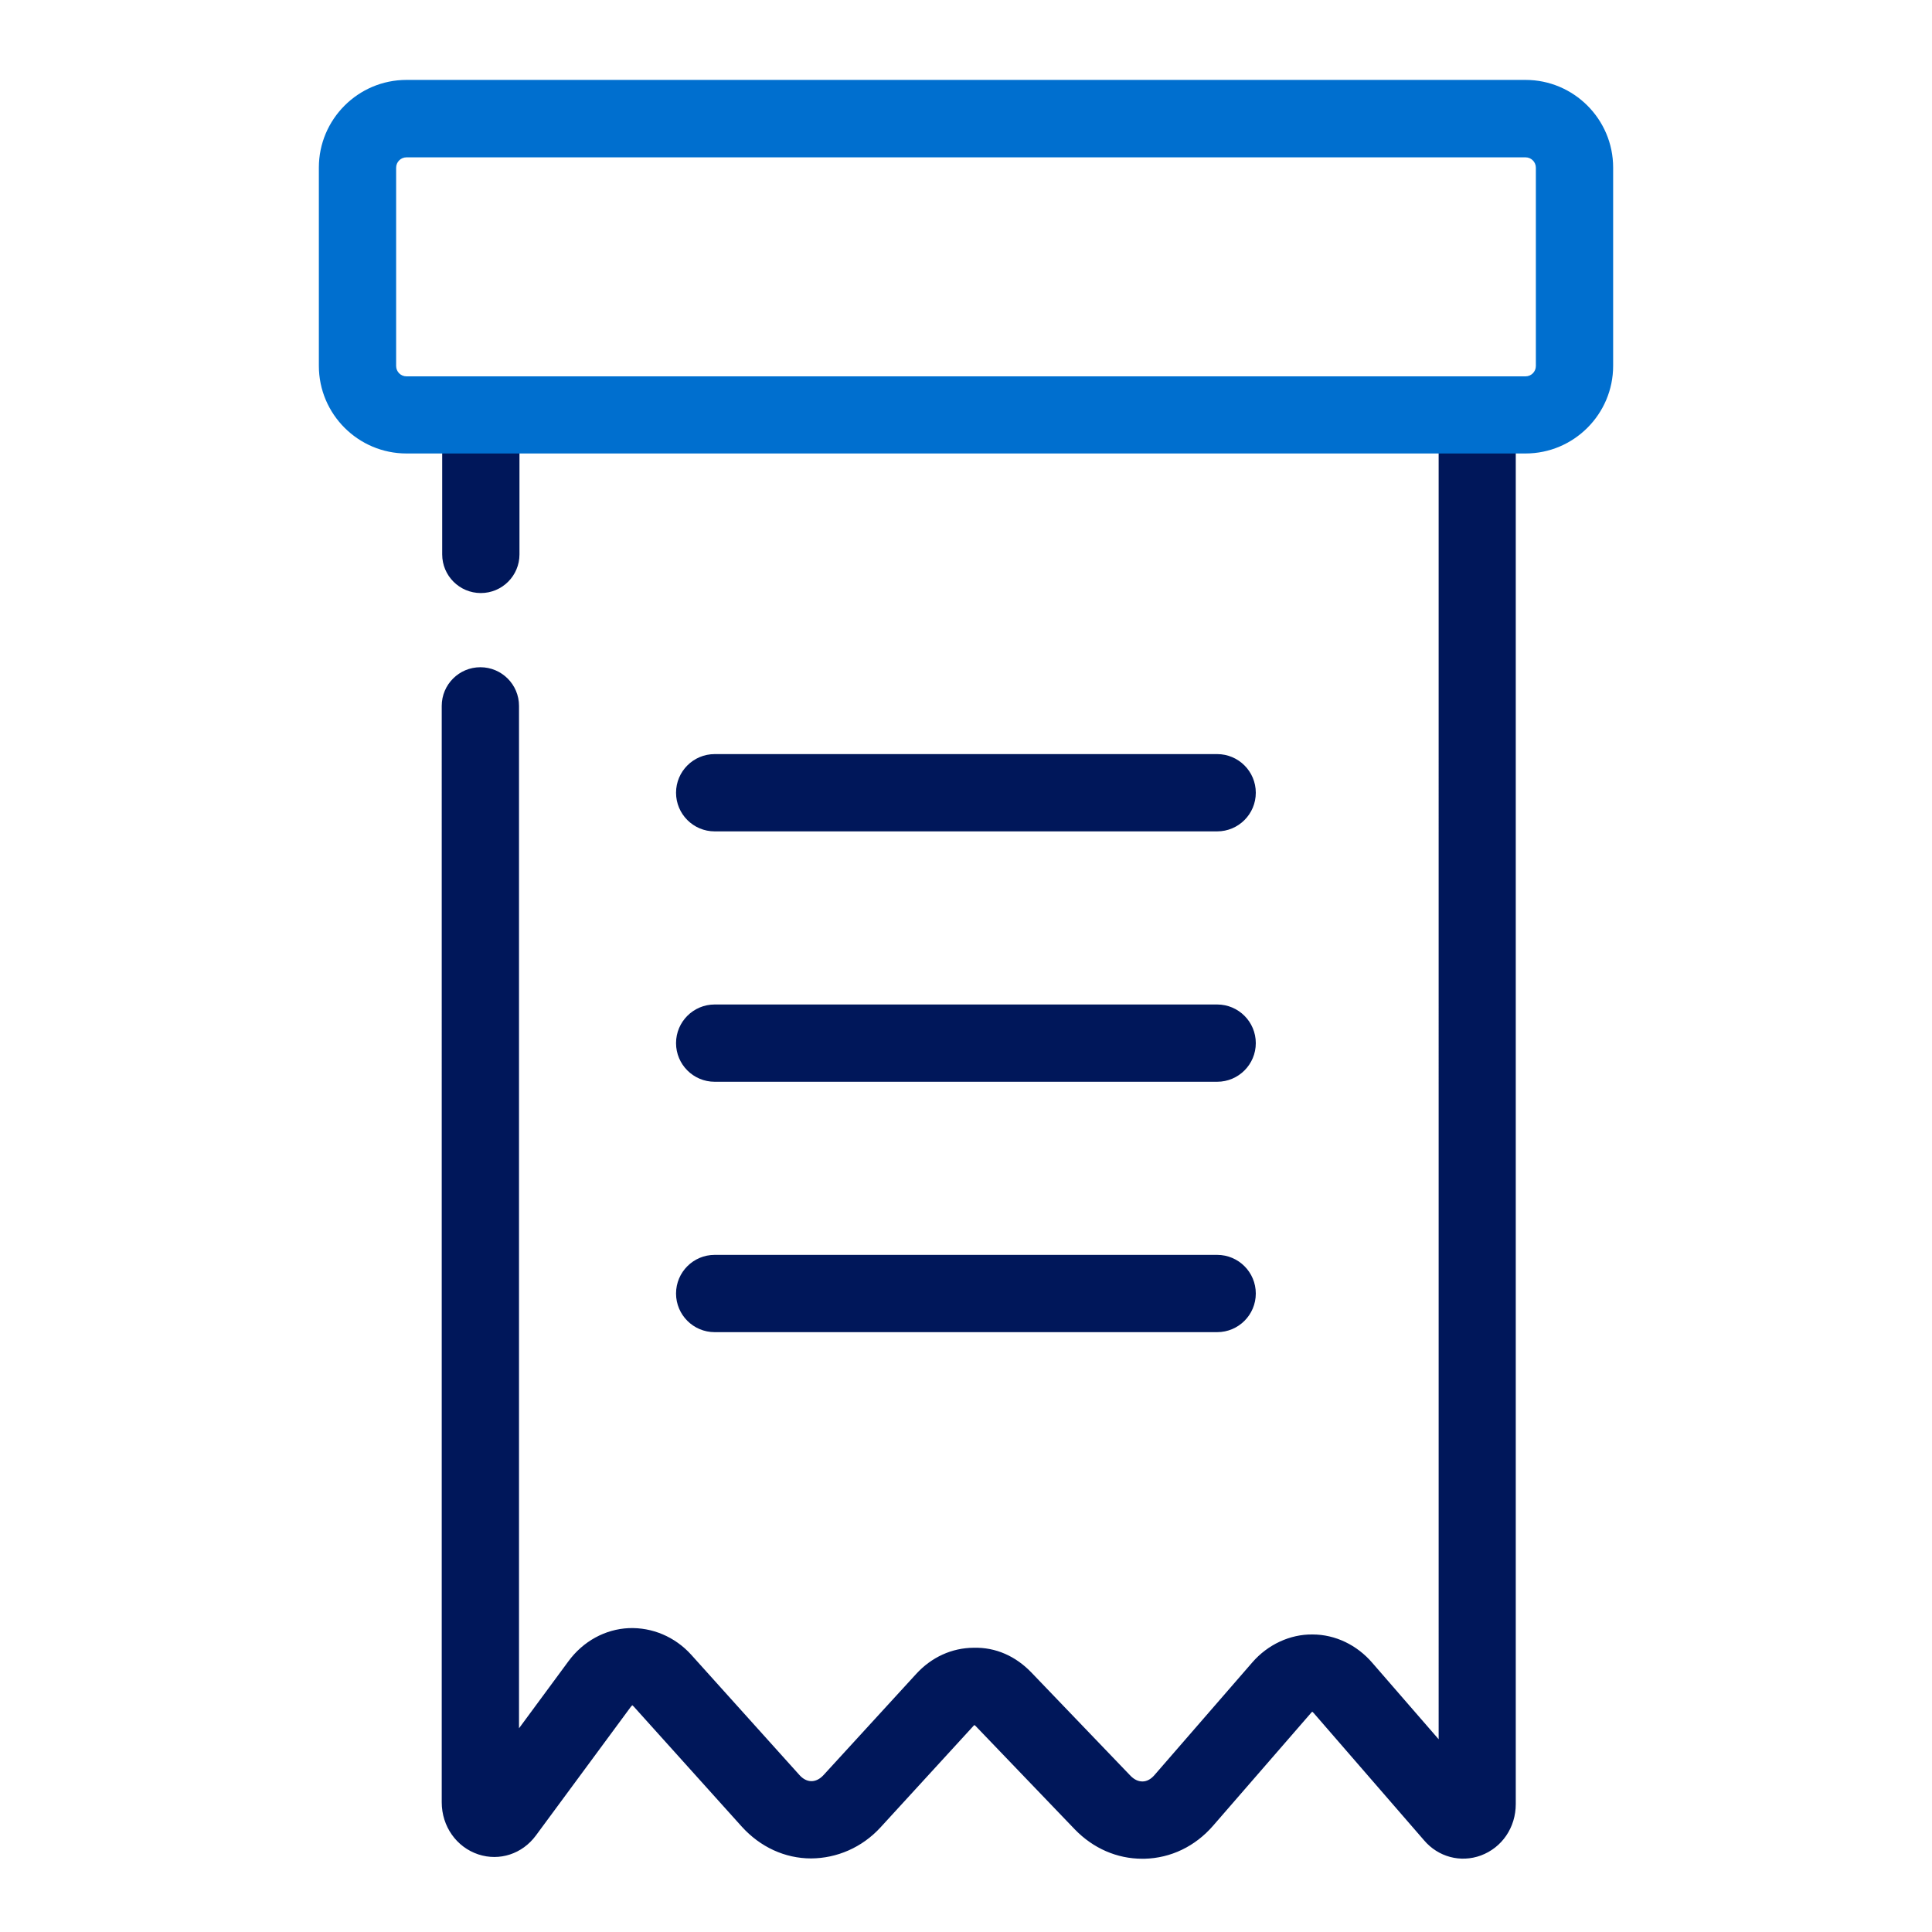
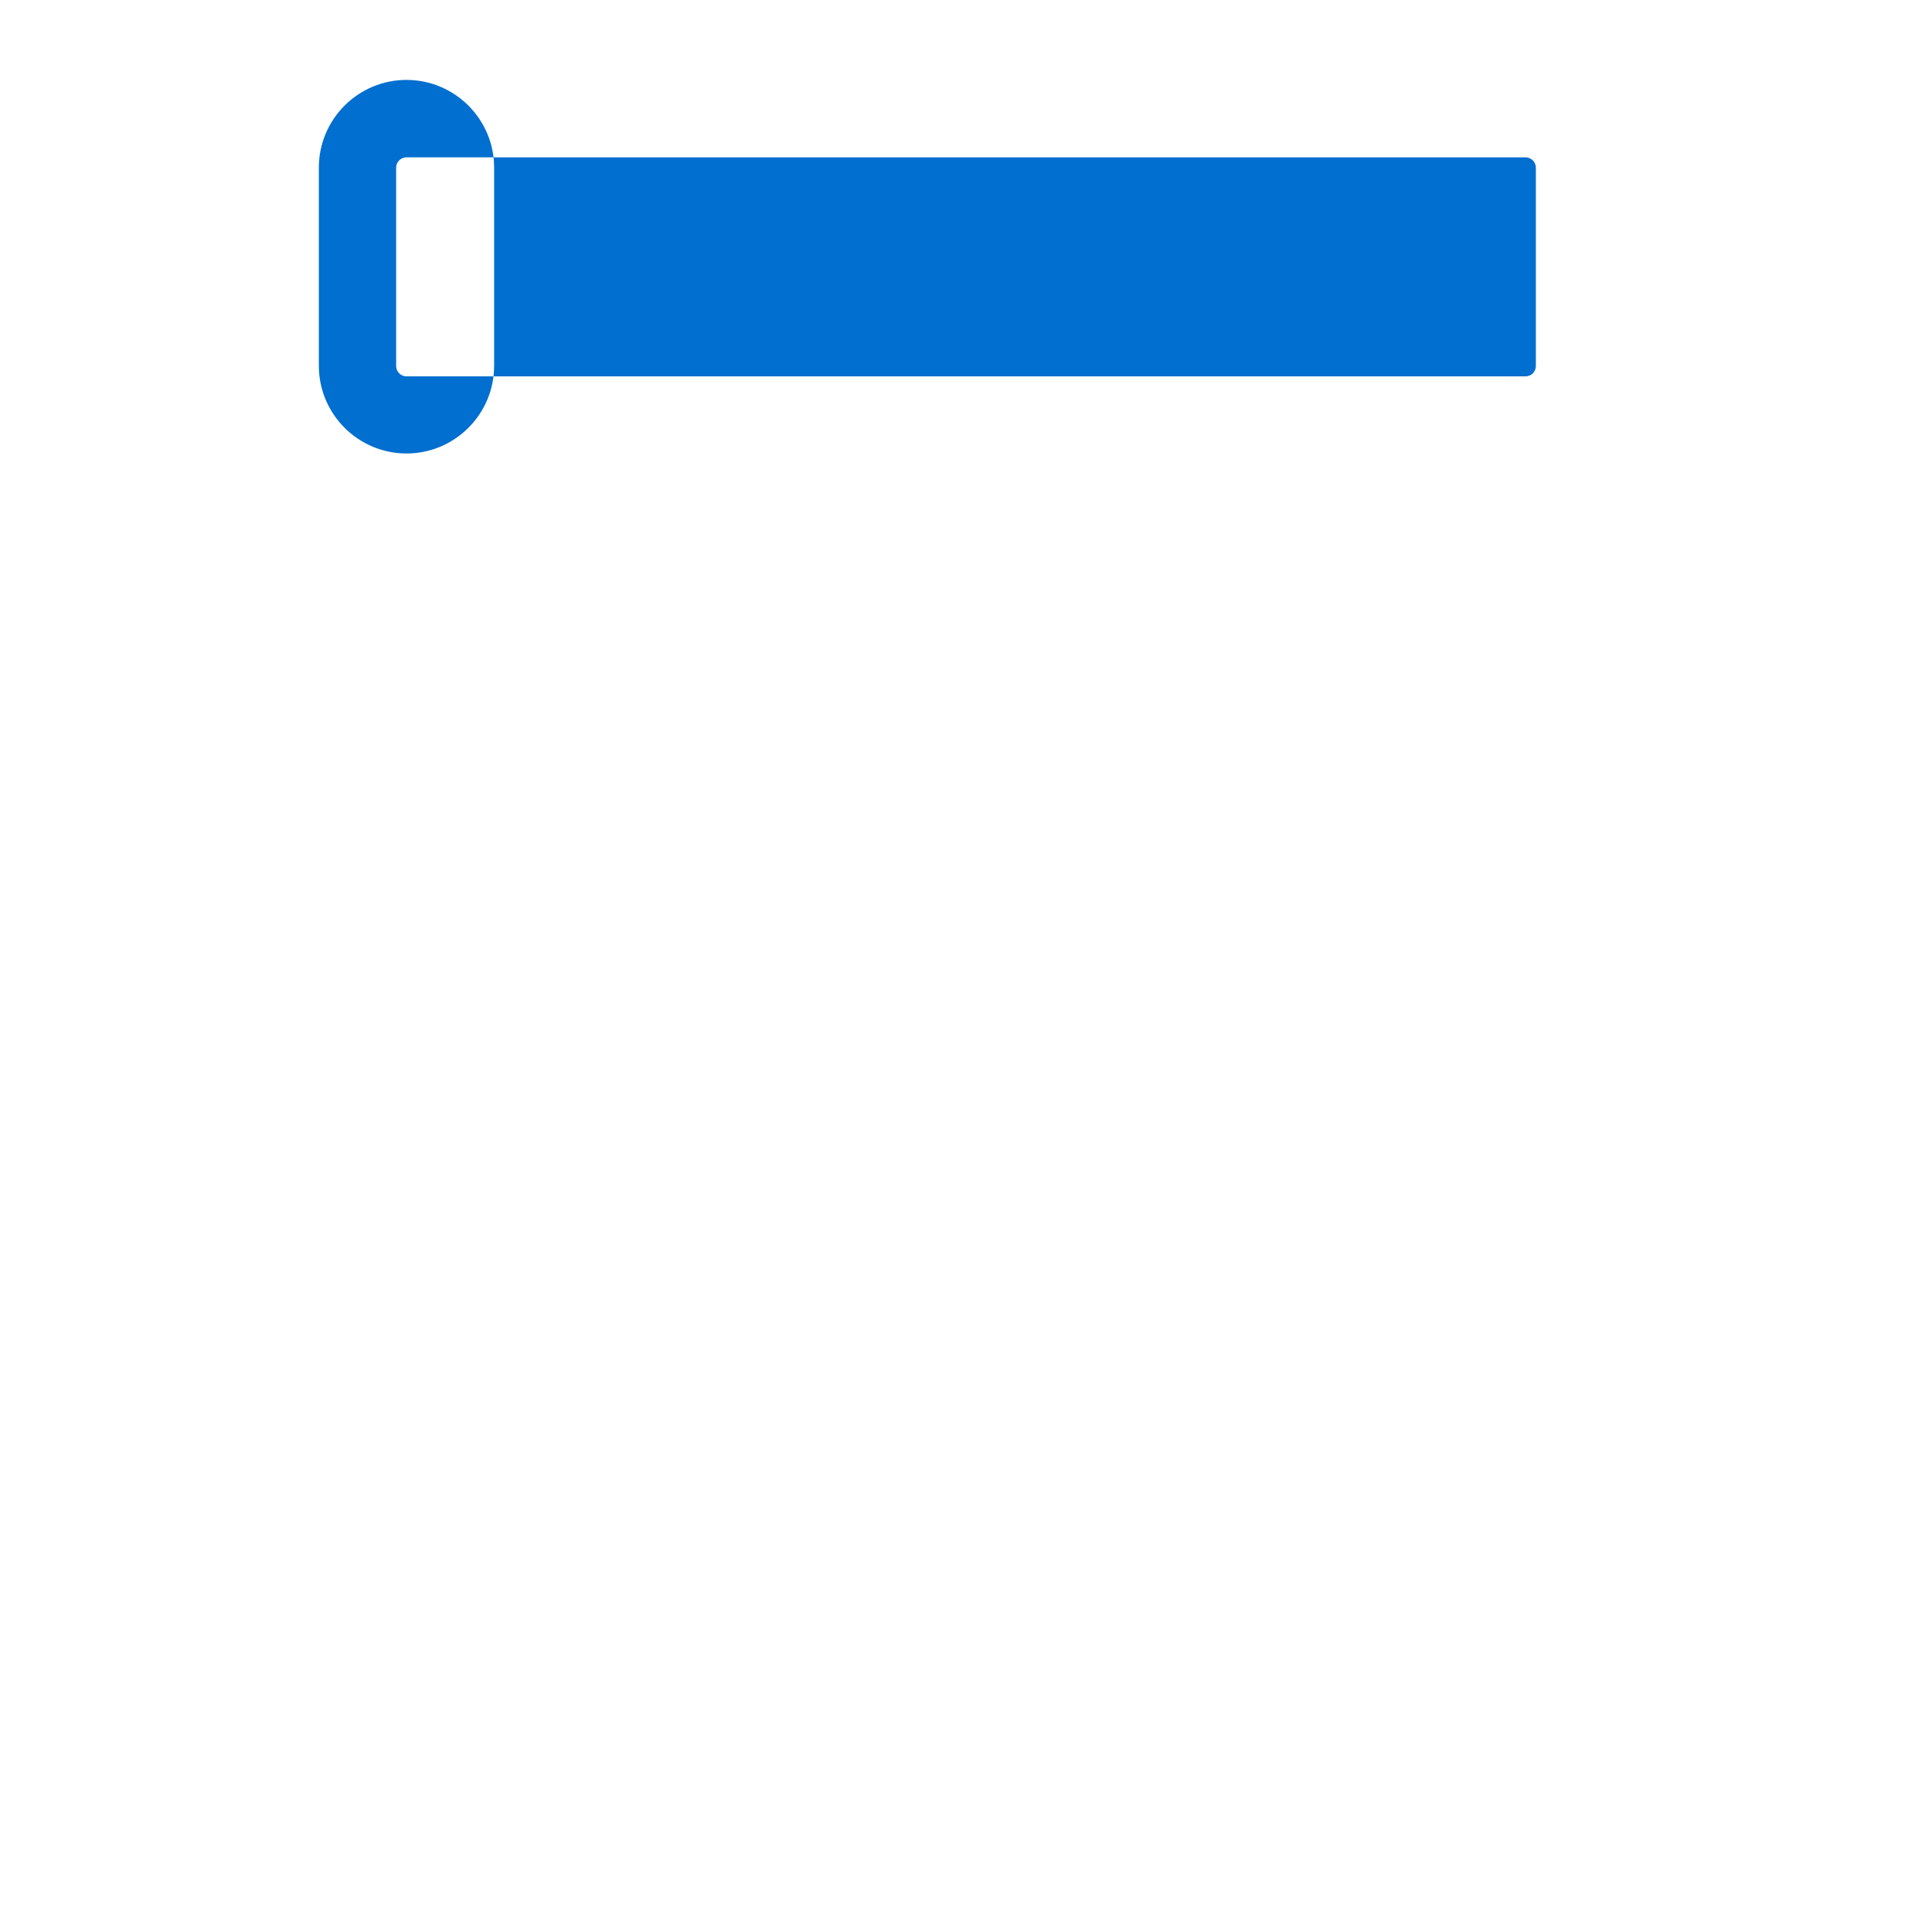
<svg xmlns="http://www.w3.org/2000/svg" id="Icons" viewBox="0 0 125 125">
  <defs>
    <style>.cls-1{fill:#006fcf;}.cls-2{fill:#00175a;}</style>
  </defs>
-   <path class="cls-2" d="m98.07,27.85v88.87c0,1.52-.89,2.82-2.26,3.33-1.31.48-2.76.1-3.68-.99l-7.12-8.21c-.06-.07-.1-.1-.11-.1,0,0-.04.03-.08.08l-6.33,7.29c-1.16,1.34-2.74,2.1-4.44,2.14-.05,0-.1,0-.15,0-1.63,0-3.17-.67-4.36-1.9l-6.42-6.69s-.07-.06-.08-.06c0,0-.03.02-.07.07l-6,6.55c-1.2,1.31-2.83,2-4.49,2.01-1.7,0-3.29-.74-4.48-2.05l-7-7.78c-.06-.06-.09-.08-.09-.08,0,0-.04.03-.11.12l-6.13,8.31c-.88,1.19-2.35,1.67-3.72,1.22-1.42-.47-2.37-1.82-2.37-3.37V45.67c0-1.38,1.12-2.5,2.5-2.5s2.5,1.12,2.5,2.5v66.15l3.2-4.34c.95-1.29,2.37-2.07,3.9-2.14,1.52-.06,2.99.56,4.04,1.72l7,7.78c.23.26.5.4.78.4h0c.27,0,.54-.13.78-.39l6-6.55c.99-1.08,2.3-1.68,3.71-1.69,1.44-.04,2.73.55,3.74,1.6l6.42,6.69c.24.24.49.36.77.36.28,0,.55-.15.78-.42l6.33-7.29c1-1.15,2.44-1.82,3.89-1.8,1.47,0,2.88.68,3.88,1.85l4.28,4.93V27.85c0-1.38,1.12-2.5,2.5-2.5s2.5,1.12,2.5,2.5Zm-51.83,58.34h32.51c1.38,0,2.5-1.12,2.5-2.5s-1.12-2.5-2.5-2.5h-32.51c-1.38,0-2.5,1.12-2.5,2.5s1.12,2.5,2.5,2.5Zm0-16.2h32.51c1.38,0,2.5-1.12,2.5-2.5s-1.12-2.5-2.5-2.5h-32.51c-1.38,0-2.5,1.12-2.5,2.5s1.12,2.5,2.5,2.5Zm0-16.2h32.51c1.38,0,2.5-1.12,2.5-2.5s-1.12-2.5-2.5-2.5h-32.51c-1.38,0-2.5,1.12-2.5,2.5s1.12,2.5,2.5,2.5Zm-15.13-15.42c1.38,0,2.5-1.12,2.5-2.5v-7.92c0-1.38-1.12-2.5-2.5-2.5s-2.5,1.12-2.5,2.5v7.92c0,1.38,1.12,2.5,2.5,2.5Z" />
-   <path class="cls-1" d="m98.7,29.34H26.3c-3.12,0-5.67-2.54-5.67-5.67v-12.83c0-3.12,2.54-5.67,5.67-5.67h72.4c3.12,0,5.67,2.54,5.67,5.67v12.83c0,3.12-2.54,5.67-5.67,5.67ZM26.3,10.18c-.37,0-.67.3-.67.67v12.83c0,.37.3.67.67.67h72.4c.37,0,.67-.3.67-.67v-12.83c0-.37-.3-.67-.67-.67H26.3Z" />
+   <path class="cls-1" d="m98.7,29.34H26.3c-3.12,0-5.67-2.54-5.67-5.67v-12.83c0-3.12,2.54-5.67,5.67-5.67c3.12,0,5.67,2.54,5.67,5.67v12.83c0,3.12-2.54,5.67-5.67,5.67ZM26.3,10.18c-.37,0-.67.3-.67.67v12.83c0,.37.3.67.67.67h72.4c.37,0,.67-.3.67-.67v-12.83c0-.37-.3-.67-.67-.67H26.3Z" />
</svg>